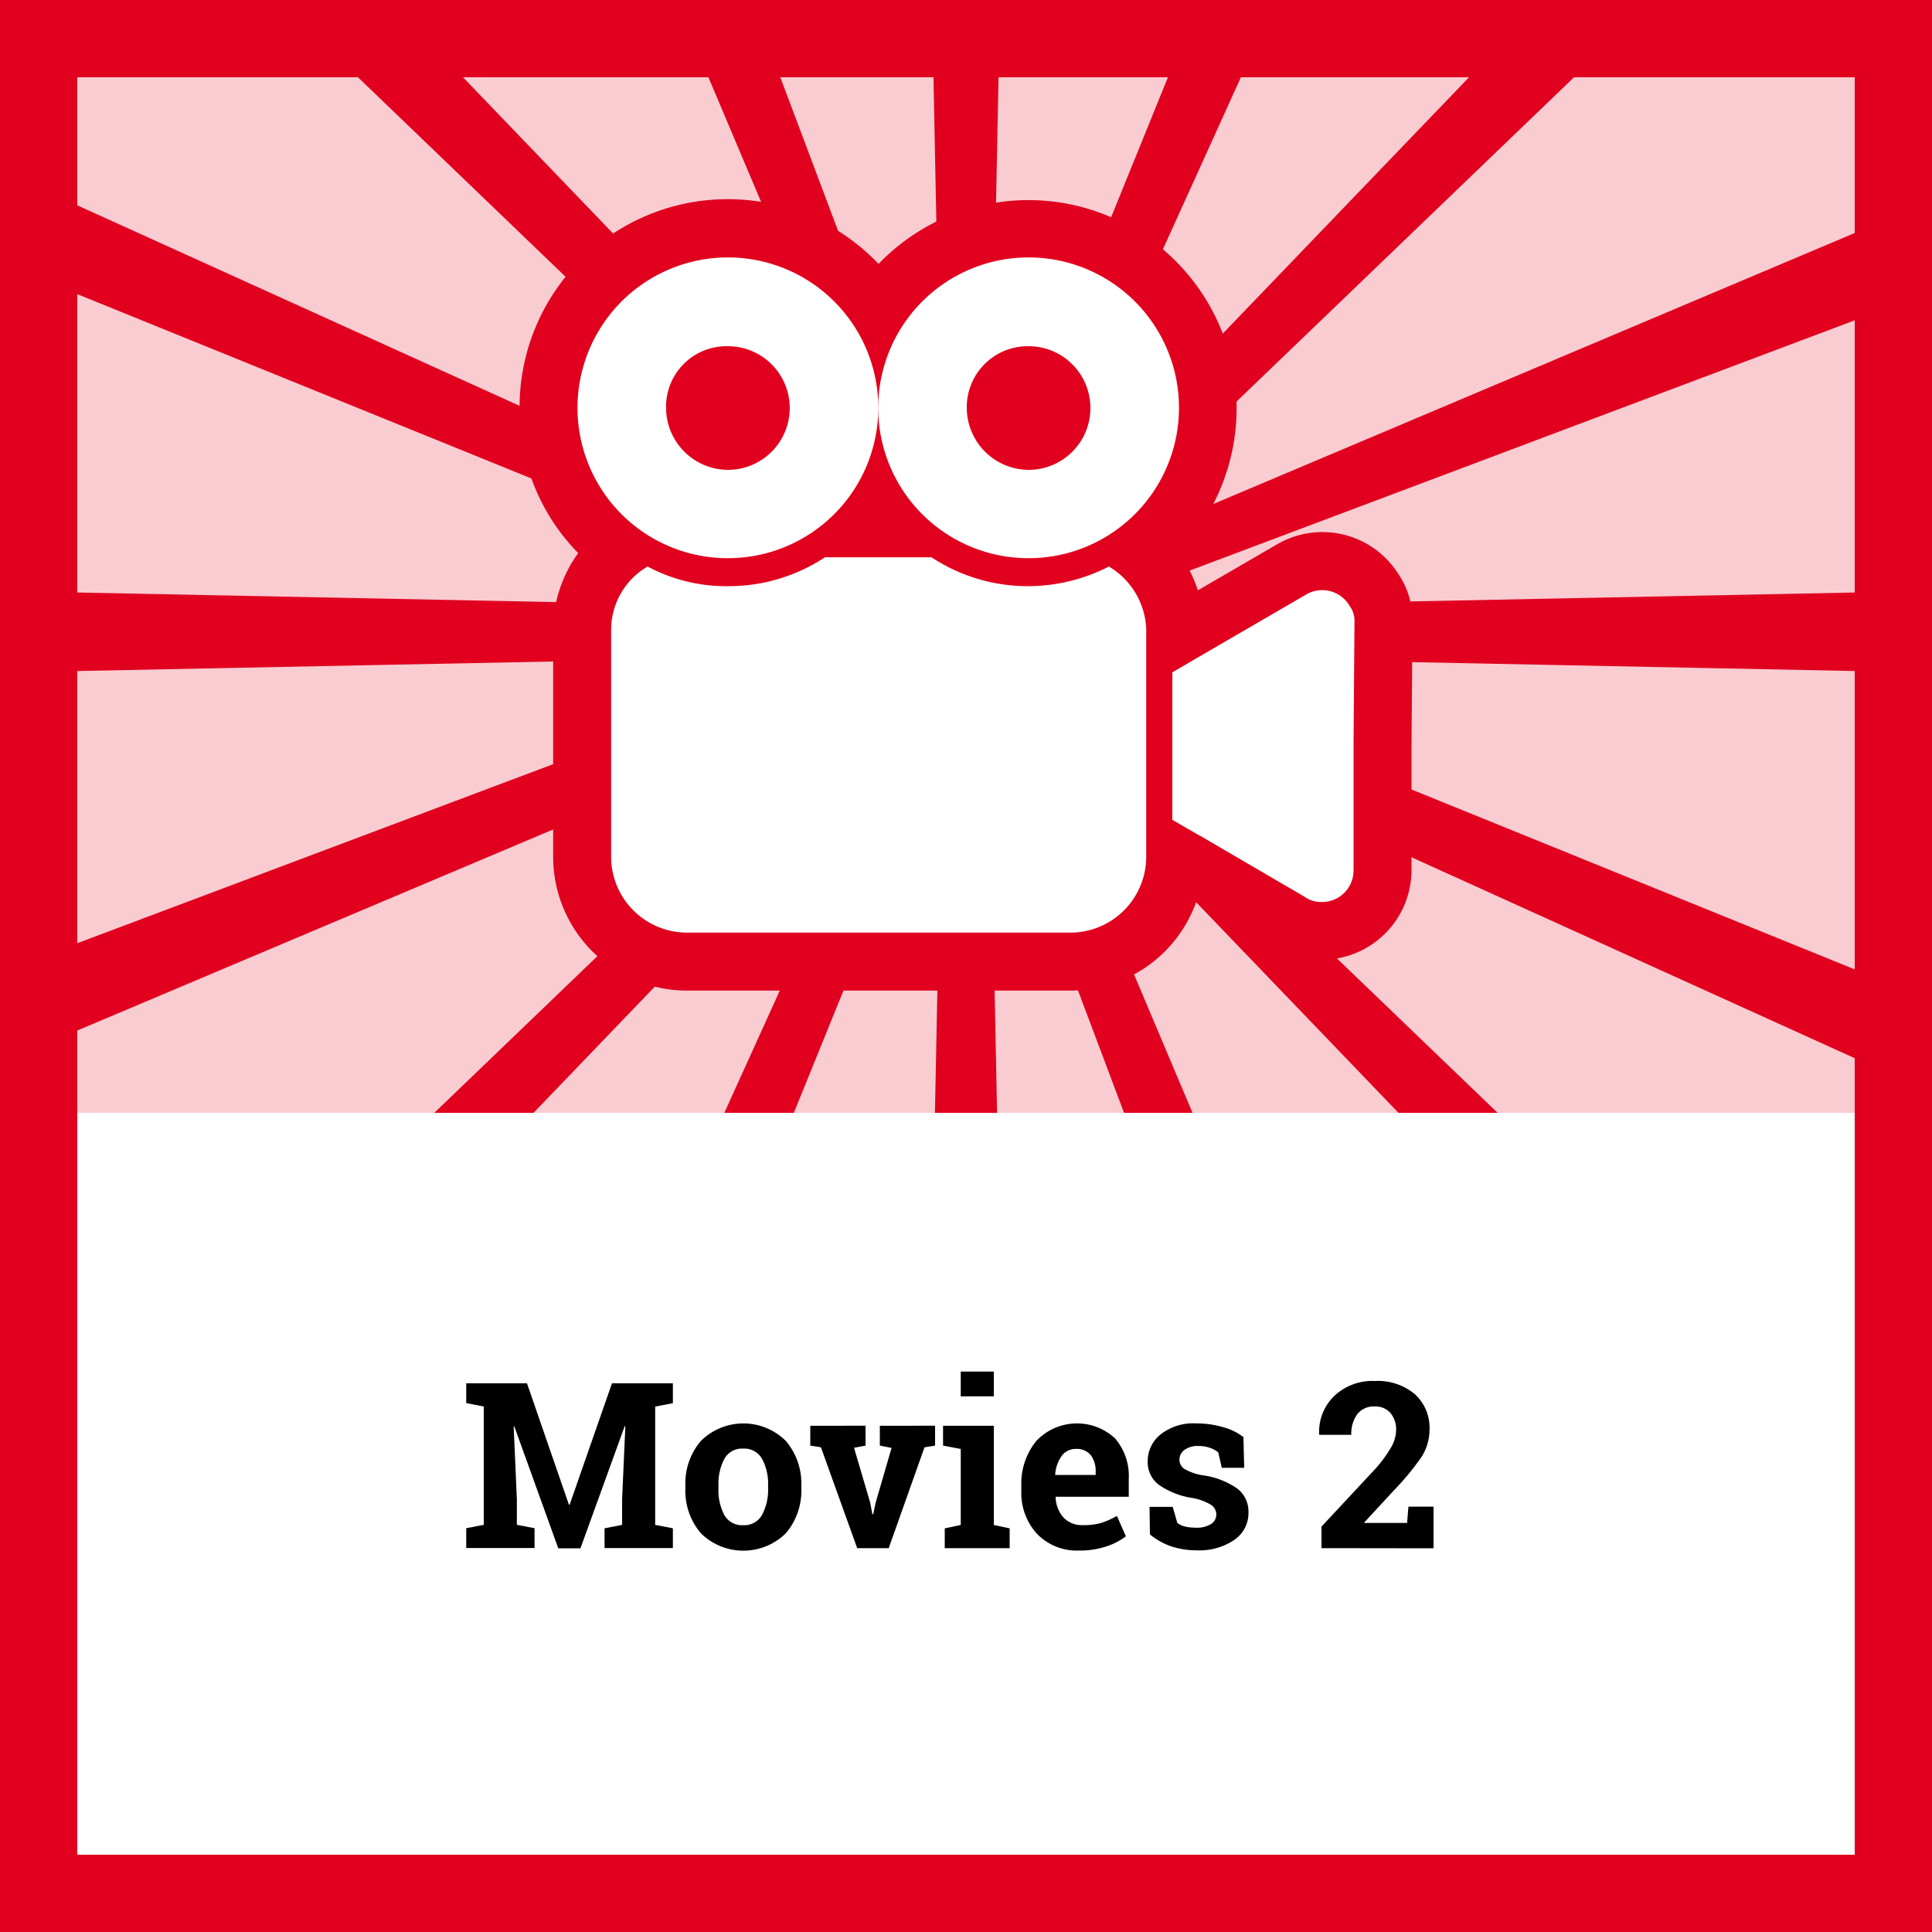
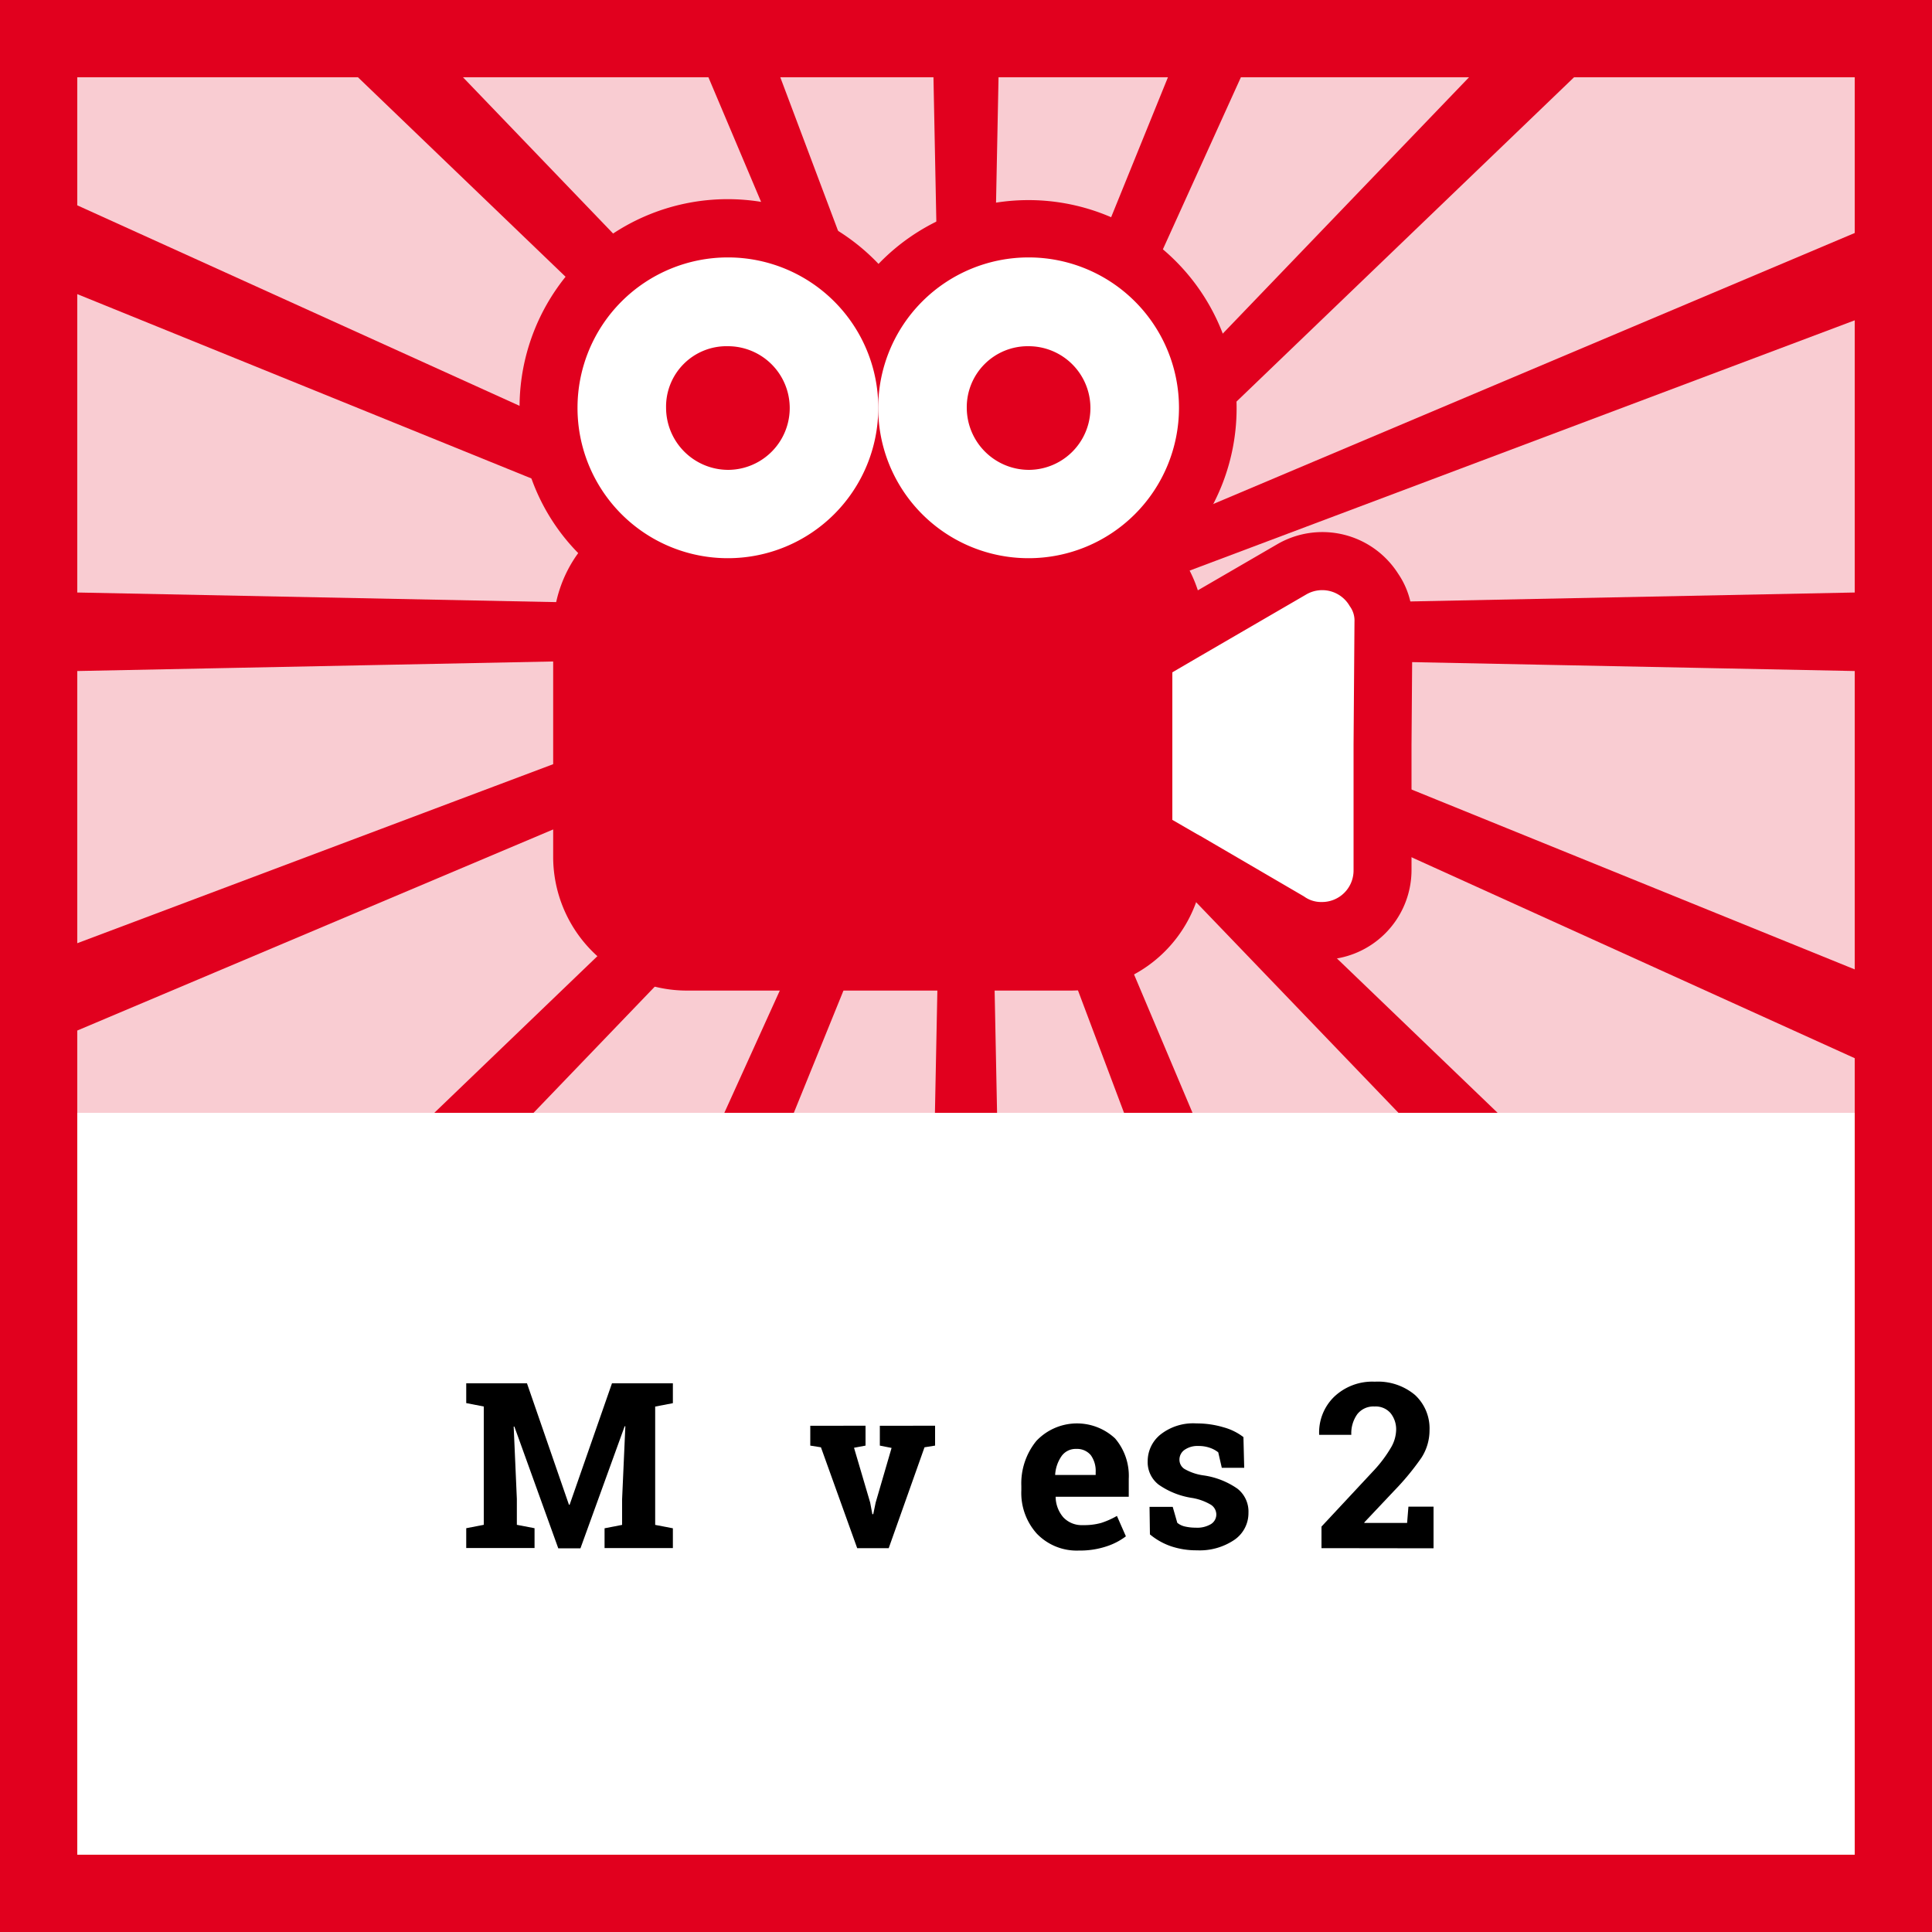
<svg xmlns="http://www.w3.org/2000/svg" viewBox="0 0 250 250">
  <defs>
    <style>.cls-1{fill:#fff;}.cls-2,.cls-3{fill:#e1001e;}.cls-2{opacity:0.2;}.cls-4{fill:none;}</style>
  </defs>
  <title>Playlist Icon - Movies 2</title>
  <g id="Layer_2" data-name="Layer 2">
    <g id="Layer_1-2" data-name="Layer 1">
      <path class="cls-1" d="M0,0V250H250V0Z" />
      <path class="cls-2" d="M250,0H0V250H250V0Z" />
      <rect class="cls-1" x="10" y="144" width="230" height="96" />
      <path class="cls-3" d="M0,0V250H250V0ZM240,240H10V10H240Z" />
      <polygon class="cls-3" points="240 30.15 143.71 70.83 137.74 73.36 141.2 70.03 203.68 10 214.09 0 207.39 0 206.08 0 199.7 0 190.09 10 134.59 67.77 134.21 68.17 134.48 67.55 160.57 10 165.11 0 161.18 0 159.01 0 155.19 0 151.13 10 130.43 61 128.07 66.8 128.22 59.69 129.21 10 129.41 0 126.14 0 123.86 0 120.59 0 120.79 10 121.78 59.71 121.9 65.64 120.04 60.69 100.97 10 97.21 0 93.47 0 91.28 0 87.45 0 91.67 10 115.79 67.07 116.61 69.01 115.43 67.79 59.91 10 50.3 0 43.92 0 42.61 0 35.91 0 46.32 10 108.73 69.97 111.42 72.55 106.88 70.49 10 26.57 0 22.04 0 28.01 0 28.13 0 34 10 38.06 102.12 75.45 109.11 78.3 110.05 78.67 109.16 78.66 101.61 78.51 10 76.67 0 76.47 0 81.47 0 82.03 0 87.03 10 86.83 104.68 84.93 108.89 84.85 105.78 86.02 10 122.05 0 125.81 0 131.56 0 131.74 0 137.58 10 133.35 107.79 92.03 112.26 90.14 107.31 94.9 56.2 144 61.34 144 64.21 144 69.04 144 109.62 101.76 114.85 96.31 115.8 95.33 115.18 96.69 112.08 103.54 93.73 144 96.73 144 99.83 144 102.72 144 119.09 103.69 121.92 96.7 121.81 102.3 120.98 144 123.47 144 126.53 144 129.02 144 128.19 102.38 128.1 97.86 130.19 103.44 145.45 144 148.29 144 151.38 144 154.31 144 137.33 103.81 134.41 96.89 134.41 96.89 133.4 94.49 135.1 96.26 135.1 96.27 140.36 101.74 180.96 144 185.79 144 188.66 144 193.79 144 142.58 94.79 138.59 90.95 142.22 92.6 240 136.93 250 141.46 250 135.49 250 135.37 250 129.5 240 125.44 143.87 86.42 139.95 84.83 145.4 84.93 240 86.83 250 87.03 250 82.03 250 81.47 250 76.47 240 76.67 148.4 78.51 141.12 78.65 148.05 76.05 240 41.45 250 37.7 250 31.95 250 31.77 250 25.92 240 30.15" />
      <rect class="cls-4" x="10" y="10" width="230" height="134" />
      <path class="cls-3" d="M180.91,74.22a11.62,11.62,0,0,0-15.68-3.77L155,76.39a17.17,17.17,0,0,0-2.51-4.89,26.93,26.93,0,1,0-38.81-37.35A26.93,26.93,0,0,0,67.23,52.69a26.45,26.45,0,0,0,7.59,18.88,16.92,16.92,0,0,0-3.24,9.84v29.48a17.31,17.31,0,0,0,17.29,17.29h49.66a17.3,17.3,0,0,0,16.31-11.61l9.81,5.7a11.37,11.37,0,0,0,6.39,1.92,11.62,11.62,0,0,0,11.61-11.6V96.45l.12-16A10.63,10.63,0,0,0,180.91,74.22Z" />
      <path class="cls-1" d="M175.27,80.44a3.12,3.12,0,0,0-.61-2A4.1,4.1,0,0,0,169,76.94l-13.77,8h0L151.7,87v19.09L155,108c.12,0,.12.12.24.12L168.74,116a3.75,3.75,0,0,0,2.3.72,4.08,4.08,0,0,0,4.11-4.1V96.39l.12-16Z" />
      <path class="cls-1" d="M94.19,72.23A19.46,19.46,0,1,0,74.73,52.77,19.44,19.44,0,0,0,94.19,72.23Zm0-27.43a8,8,0,0,1,0,16,8.05,8.05,0,0,1-8-8A7.82,7.82,0,0,1,94.19,44.8Z" />
-       <path class="cls-1" d="M143.49,73.31a23,23,0,0,1-10.39,2.54,22.62,22.62,0,0,1-12.57-3.74H106.75a22.61,22.61,0,0,1-12.56,3.74A21.56,21.56,0,0,1,83.8,73.31a9.47,9.47,0,0,0-4.72,8.1v29.48a9.82,9.82,0,0,0,9.79,9.79h49.66a9.82,9.82,0,0,0,9.79-9.79V81.41A9.85,9.85,0,0,0,143.49,73.31Z" />
      <path class="cls-1" d="M133.1,72.23a19.46,19.46,0,1,0-19.46-19.46A19.44,19.44,0,0,0,133.1,72.23Zm0-27.43a8,8,0,0,1,0,16,8.05,8.05,0,0,1-8-8A7.89,7.89,0,0,1,133.1,44.8Z" />
      <path d="M80.92,184.56l-.09,0-5.72,15.79H72.24L66.56,184.6l-.09,0,.41,9.36v3.35l2.29.44v2.56H60.33v-2.56l2.27-.44V182l-2.27-.44V179h7.86l5.43,15.71h.09L79.19,179h7.88v2.57l-2.29.44v15.31l2.29.44v2.56H78.23v-2.56l2.27-.44V194Z" />
-       <path d="M88.69,192.26a8.43,8.43,0,0,1,2-5.8,7.8,7.8,0,0,1,11,0,8.48,8.48,0,0,1,2,5.81v.31a8.47,8.47,0,0,1-2,5.82,7.83,7.83,0,0,1-11,0,8.43,8.43,0,0,1-2-5.82Zm4.28.31a6.86,6.86,0,0,0,.76,3.48,2.64,2.64,0,0,0,2.46,1.31A2.61,2.61,0,0,0,98.62,196a6.86,6.86,0,0,0,.77-3.47v-.31a6.76,6.76,0,0,0-.78-3.44,2.62,2.62,0,0,0-2.45-1.33,2.59,2.59,0,0,0-2.43,1.33,6.87,6.87,0,0,0-.76,3.44Z" />
      <path d="M112,187.06l-1.49.28,2.09,7.09.28,1.5H113l.31-1.5,2.06-7.07-1.52-.3v-2.57H121v2.57l-1.37.22L115,200.33h-4.08l-4.69-13.05-1.38-.22v-2.57H112Z" />
-       <path d="M122.25,197.77l2.07-.44V187.5l-2.29-.44v-2.57h6.57v12.84l2.05.44v2.56h-8.4Zm6.35-17.08h-4.28v-3.21h4.28Z" />
      <path d="M139.64,200.64a7.16,7.16,0,0,1-5.48-2.19,7.87,7.87,0,0,1-2-5.59v-.58a8.7,8.7,0,0,1,1.94-5.82,7.23,7.23,0,0,1,10.19-.33,7.45,7.45,0,0,1,1.77,5.23v2.32h-9.46l0,.09a4.13,4.13,0,0,0,1,2.58,3.27,3.27,0,0,0,2.52,1,8.24,8.24,0,0,0,2.36-.28,10.7,10.7,0,0,0,2.05-.91l1.16,2.64a8.5,8.5,0,0,1-2.54,1.31A10.87,10.87,0,0,1,139.64,200.64Zm-.38-13.15a2.23,2.23,0,0,0-1.88.91,4.71,4.71,0,0,0-.84,2.38l0,.08h5.24v-.38a3.47,3.47,0,0,0-.63-2.18A2.31,2.31,0,0,0,139.26,187.49Z" />
      <path d="M161,189.93H158.1l-.46-2a3.69,3.69,0,0,0-1.1-.59,4.36,4.36,0,0,0-1.47-.23,2.91,2.91,0,0,0-1.79.5,1.54,1.54,0,0,0-.66,1.27,1.42,1.42,0,0,0,.63,1.19,6.78,6.78,0,0,0,2.52.85,10.16,10.16,0,0,1,4.36,1.72,3.76,3.76,0,0,1,1.42,3.12,4.18,4.18,0,0,1-1.83,3.5,8,8,0,0,1-4.85,1.35,10.29,10.29,0,0,1-3.36-.53,8.69,8.69,0,0,1-2.71-1.53l-.05-3.56h3l.59,2.06a2.34,2.34,0,0,0,1,.48,6.12,6.12,0,0,0,1.37.15,3.46,3.46,0,0,0,2-.47,1.46,1.46,0,0,0,.68-1.27,1.51,1.51,0,0,0-.69-1.22,7,7,0,0,0-2.53-.9,10.22,10.22,0,0,1-4.23-1.7,3.66,3.66,0,0,1-1.43-3.05,4.43,4.43,0,0,1,1.64-3.43,6.83,6.83,0,0,1,4.68-1.45,12.07,12.07,0,0,1,3.49.5,7.39,7.39,0,0,1,2.58,1.27Z" />
-       <path d="M171,200.33v-2.79l6.9-7.4a16.71,16.71,0,0,0,2.13-2.89,4.72,4.72,0,0,0,.63-2.19,3.33,3.33,0,0,0-.73-2.21,2.54,2.54,0,0,0-2.06-.85,2.64,2.64,0,0,0-2.24,1,4.24,4.24,0,0,0-.77,2.67h-4.16l0-.09a6.44,6.44,0,0,1,1.89-4.88,7.15,7.15,0,0,1,5.31-2,7.45,7.45,0,0,1,5.19,1.71,5.89,5.89,0,0,1,1.89,4.57,6.54,6.54,0,0,1-1.06,3.58,33.83,33.83,0,0,1-3.53,4.27L176.54,197l0,.07h5.54l.17-2.11h3.25v5.39Z" />
+       <path d="M171,200.33v-2.79l6.9-7.4a16.71,16.71,0,0,0,2.13-2.89,4.72,4.72,0,0,0,.63-2.19,3.33,3.33,0,0,0-.73-2.21,2.54,2.54,0,0,0-2.06-.85,2.64,2.64,0,0,0-2.24,1,4.24,4.24,0,0,0-.77,2.67h-4.16a6.44,6.44,0,0,1,1.89-4.88,7.15,7.15,0,0,1,5.31-2,7.45,7.45,0,0,1,5.19,1.71,5.89,5.89,0,0,1,1.89,4.57,6.54,6.54,0,0,1-1.06,3.58,33.83,33.83,0,0,1-3.53,4.27L176.54,197l0,.07h5.54l.17-2.11h3.25v5.39Z" />
    </g>
  </g>
</svg>